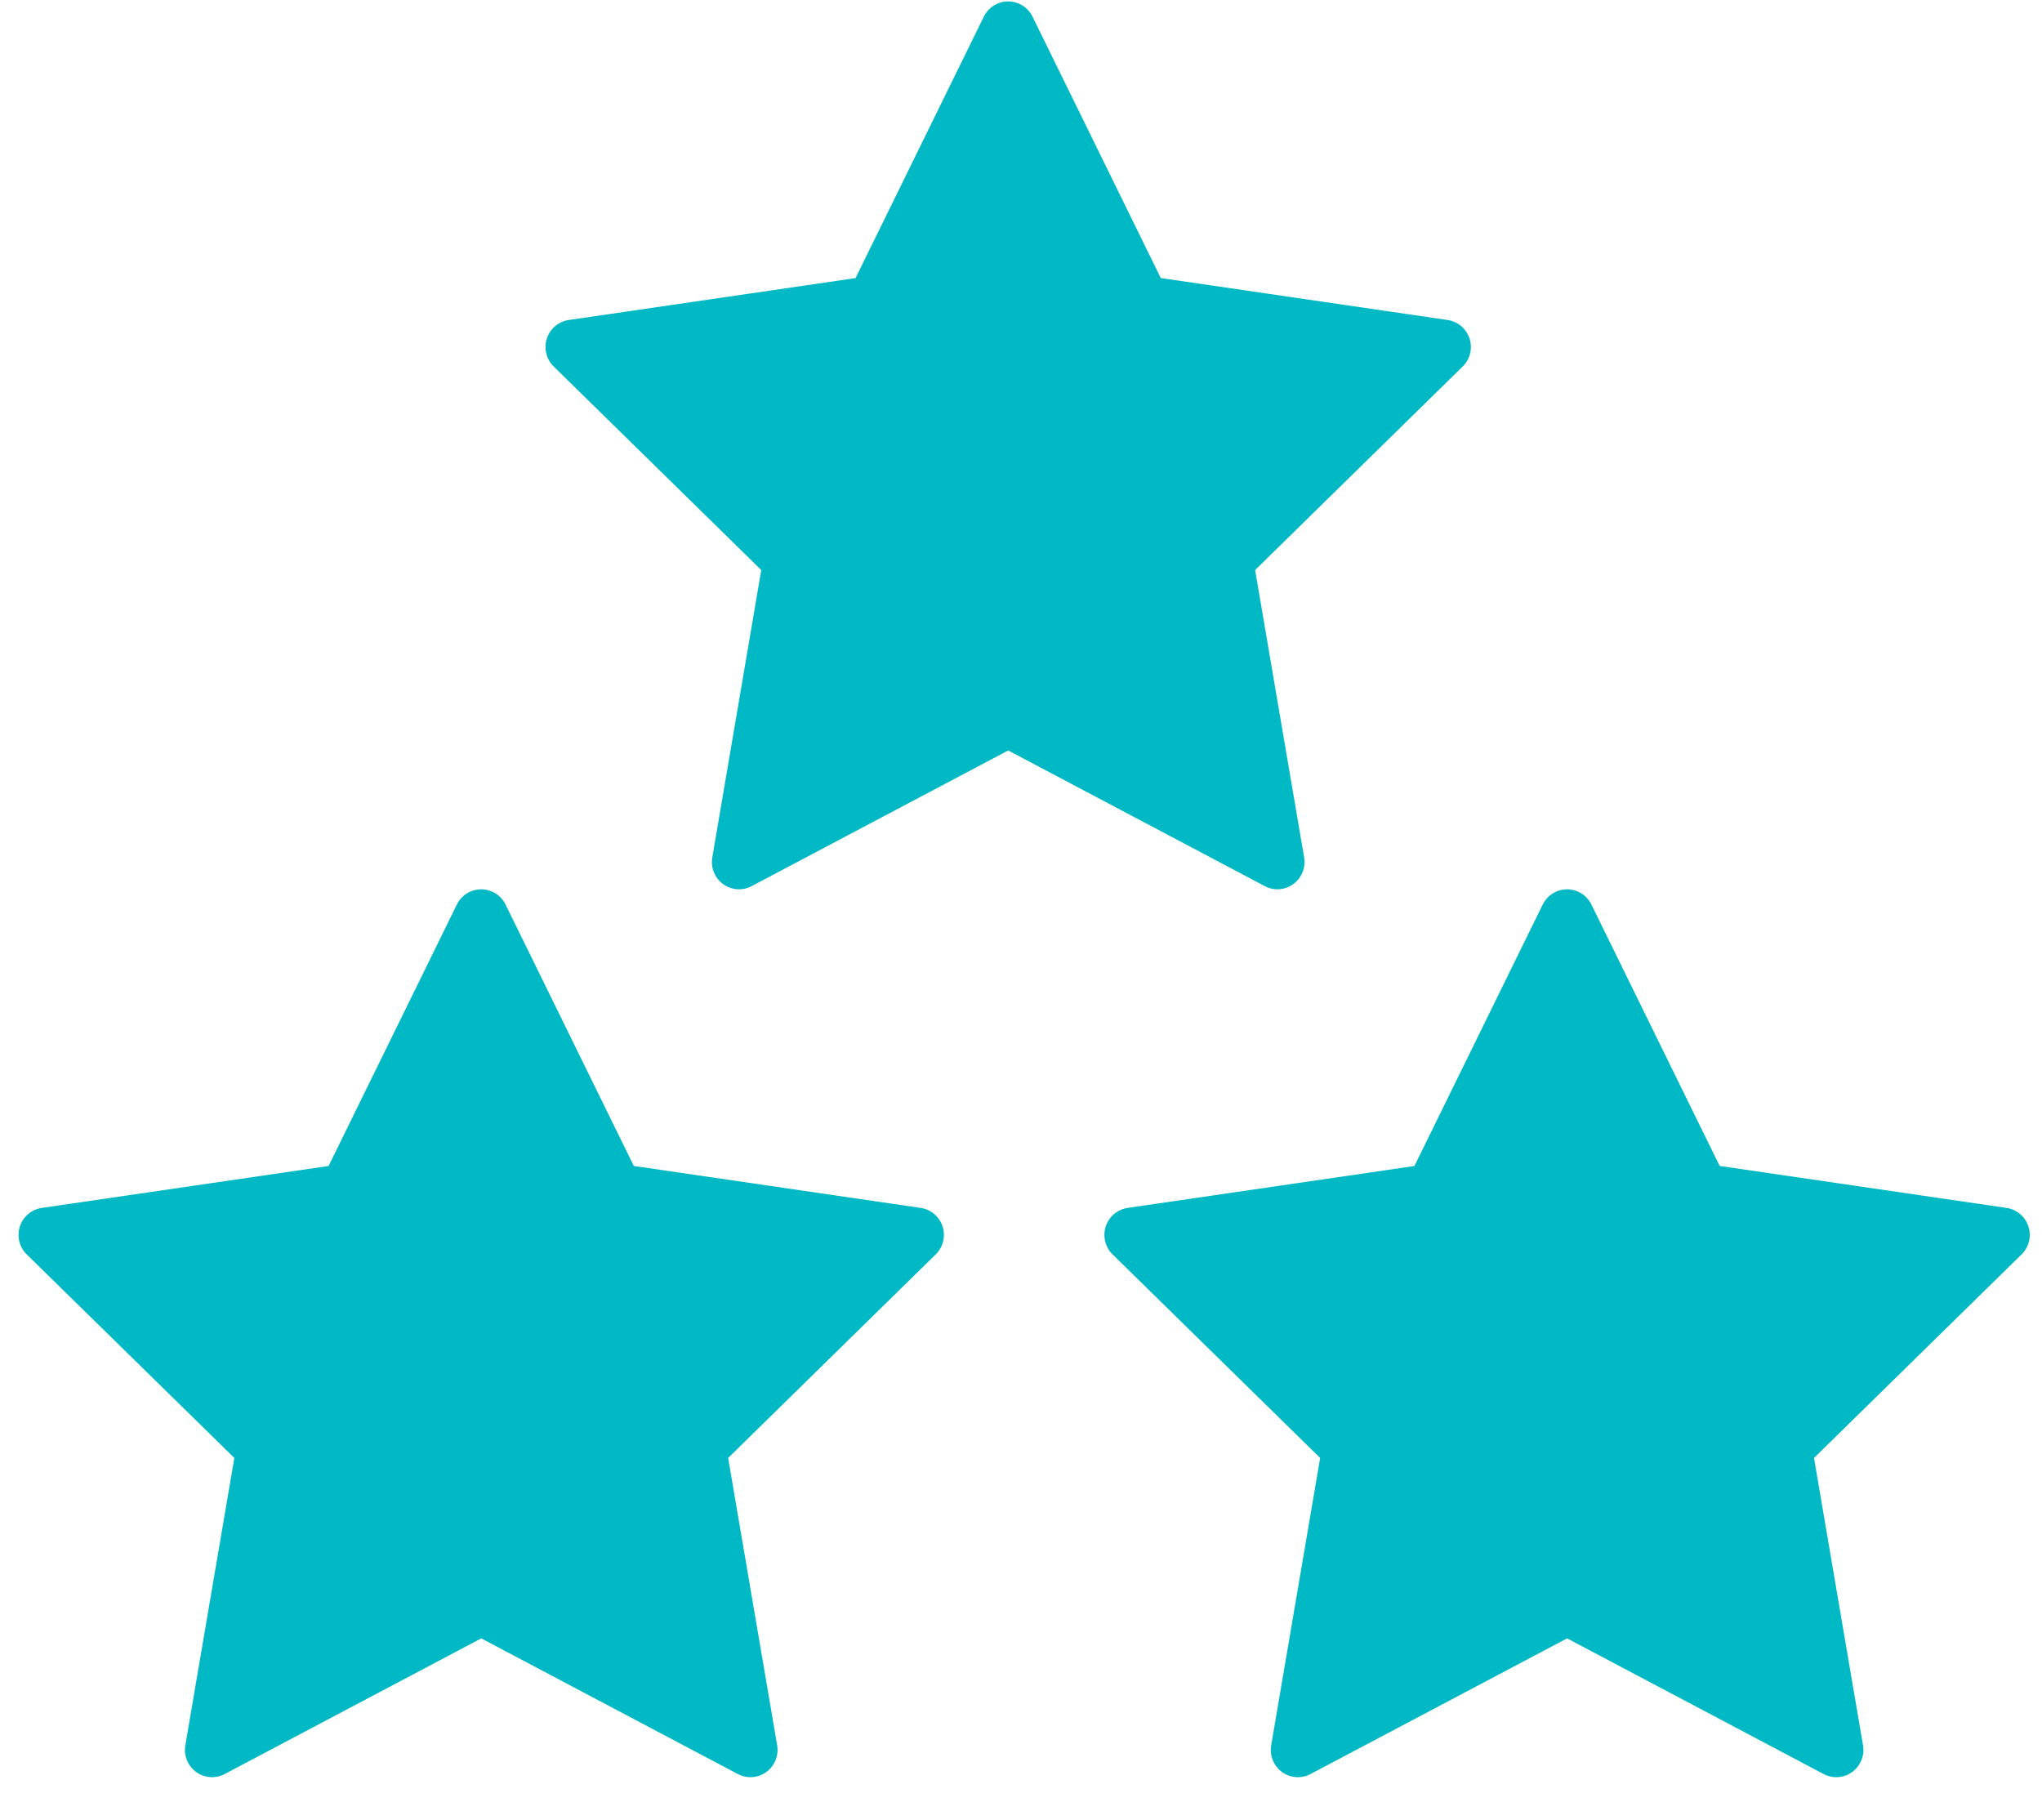
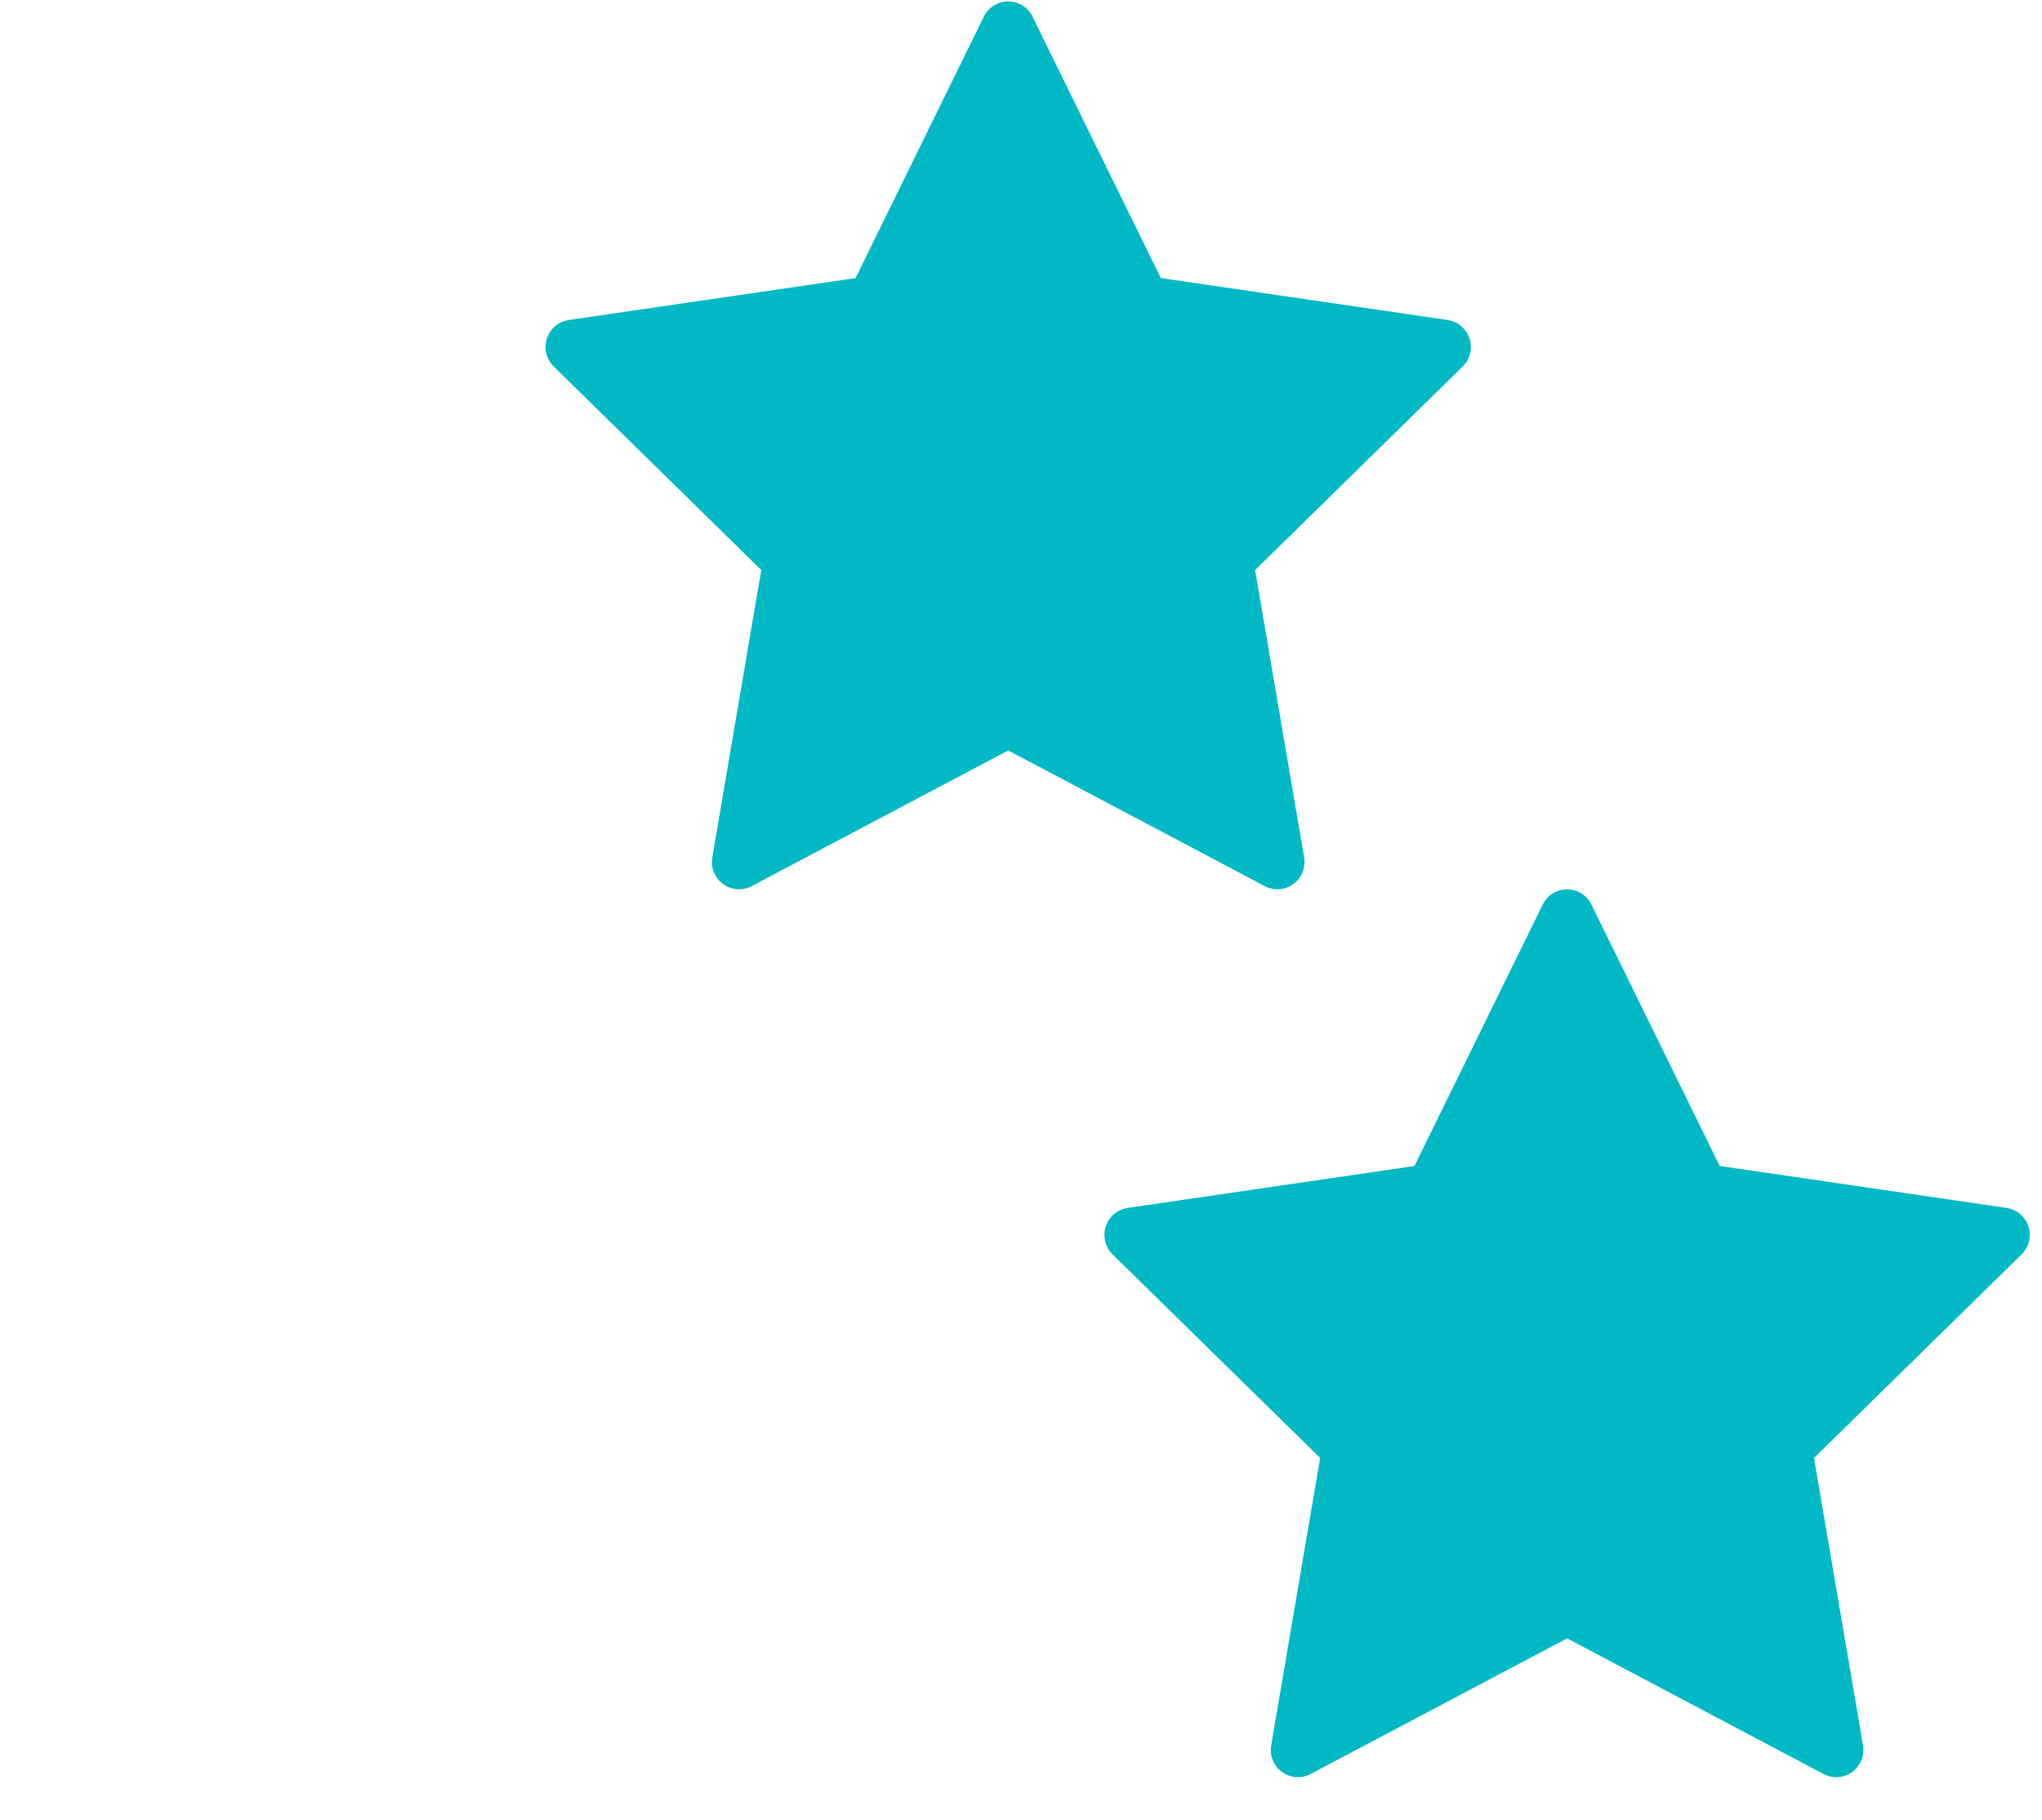
<svg xmlns="http://www.w3.org/2000/svg" width="46" height="41" viewBox="0 0 46 41" fill="none">
-   <path d="M21.233 27.626C21.161 27.404 20.97 27.241 20.74 27.208L14.278 26.263L11.388 20.374C11.239 20.07 10.872 19.945 10.57 20.095C10.449 20.154 10.352 20.253 10.292 20.374L7.402 26.264L0.941 27.208C0.607 27.256 0.376 27.568 0.424 27.904C0.444 28.038 0.506 28.162 0.603 28.256L5.279 32.84L4.175 39.313C4.118 39.647 4.341 39.965 4.674 40.022C4.806 40.045 4.942 40.023 5.061 39.96L10.841 36.904L16.621 39.96C16.919 40.118 17.288 40.003 17.445 39.703C17.508 39.583 17.53 39.446 17.507 39.313L16.403 32.84L21.079 28.255C21.245 28.092 21.305 27.848 21.234 27.625L21.233 27.626Z" fill="#00B9C5" />
  <path d="M45.694 27.626C45.622 27.404 45.431 27.241 45.201 27.208L38.739 26.263L35.849 20.374C35.7 20.07 35.333 19.945 35.031 20.095C34.91 20.154 34.813 20.253 34.753 20.374L31.863 26.264L25.402 27.208C25.068 27.256 24.837 27.568 24.885 27.904C24.904 28.038 24.967 28.162 25.064 28.256L29.739 32.84L28.636 39.313C28.579 39.647 28.802 39.965 29.134 40.022C29.267 40.045 29.403 40.023 29.522 39.96L35.302 36.904L41.081 39.96C41.38 40.118 41.749 40.003 41.906 39.703C41.969 39.583 41.991 39.446 41.968 39.313L40.864 32.84L45.54 28.255C45.706 28.092 45.766 27.848 45.695 27.625L45.694 27.626Z" fill="#00B9C5" />
  <path d="M33.104 7.626C33.032 7.404 32.841 7.241 32.611 7.208L26.149 6.263L23.259 0.374C23.11 0.07 22.743 -0.055 22.441 0.095C22.32 0.154 22.223 0.253 22.163 0.374L19.273 6.264L12.812 7.208C12.478 7.257 12.247 7.568 12.295 7.904C12.315 8.038 12.377 8.162 12.474 8.256L17.149 12.84L16.046 19.313C15.989 19.647 16.212 19.965 16.544 20.022C16.677 20.045 16.813 20.023 16.932 19.96L22.712 16.904L28.492 19.96C28.79 20.119 29.159 20.003 29.316 19.703C29.379 19.583 29.401 19.446 29.378 19.313L28.274 12.84L32.95 8.255C33.117 8.092 33.176 7.848 33.105 7.625L33.104 7.626Z" fill="#00B9C5" />
</svg>